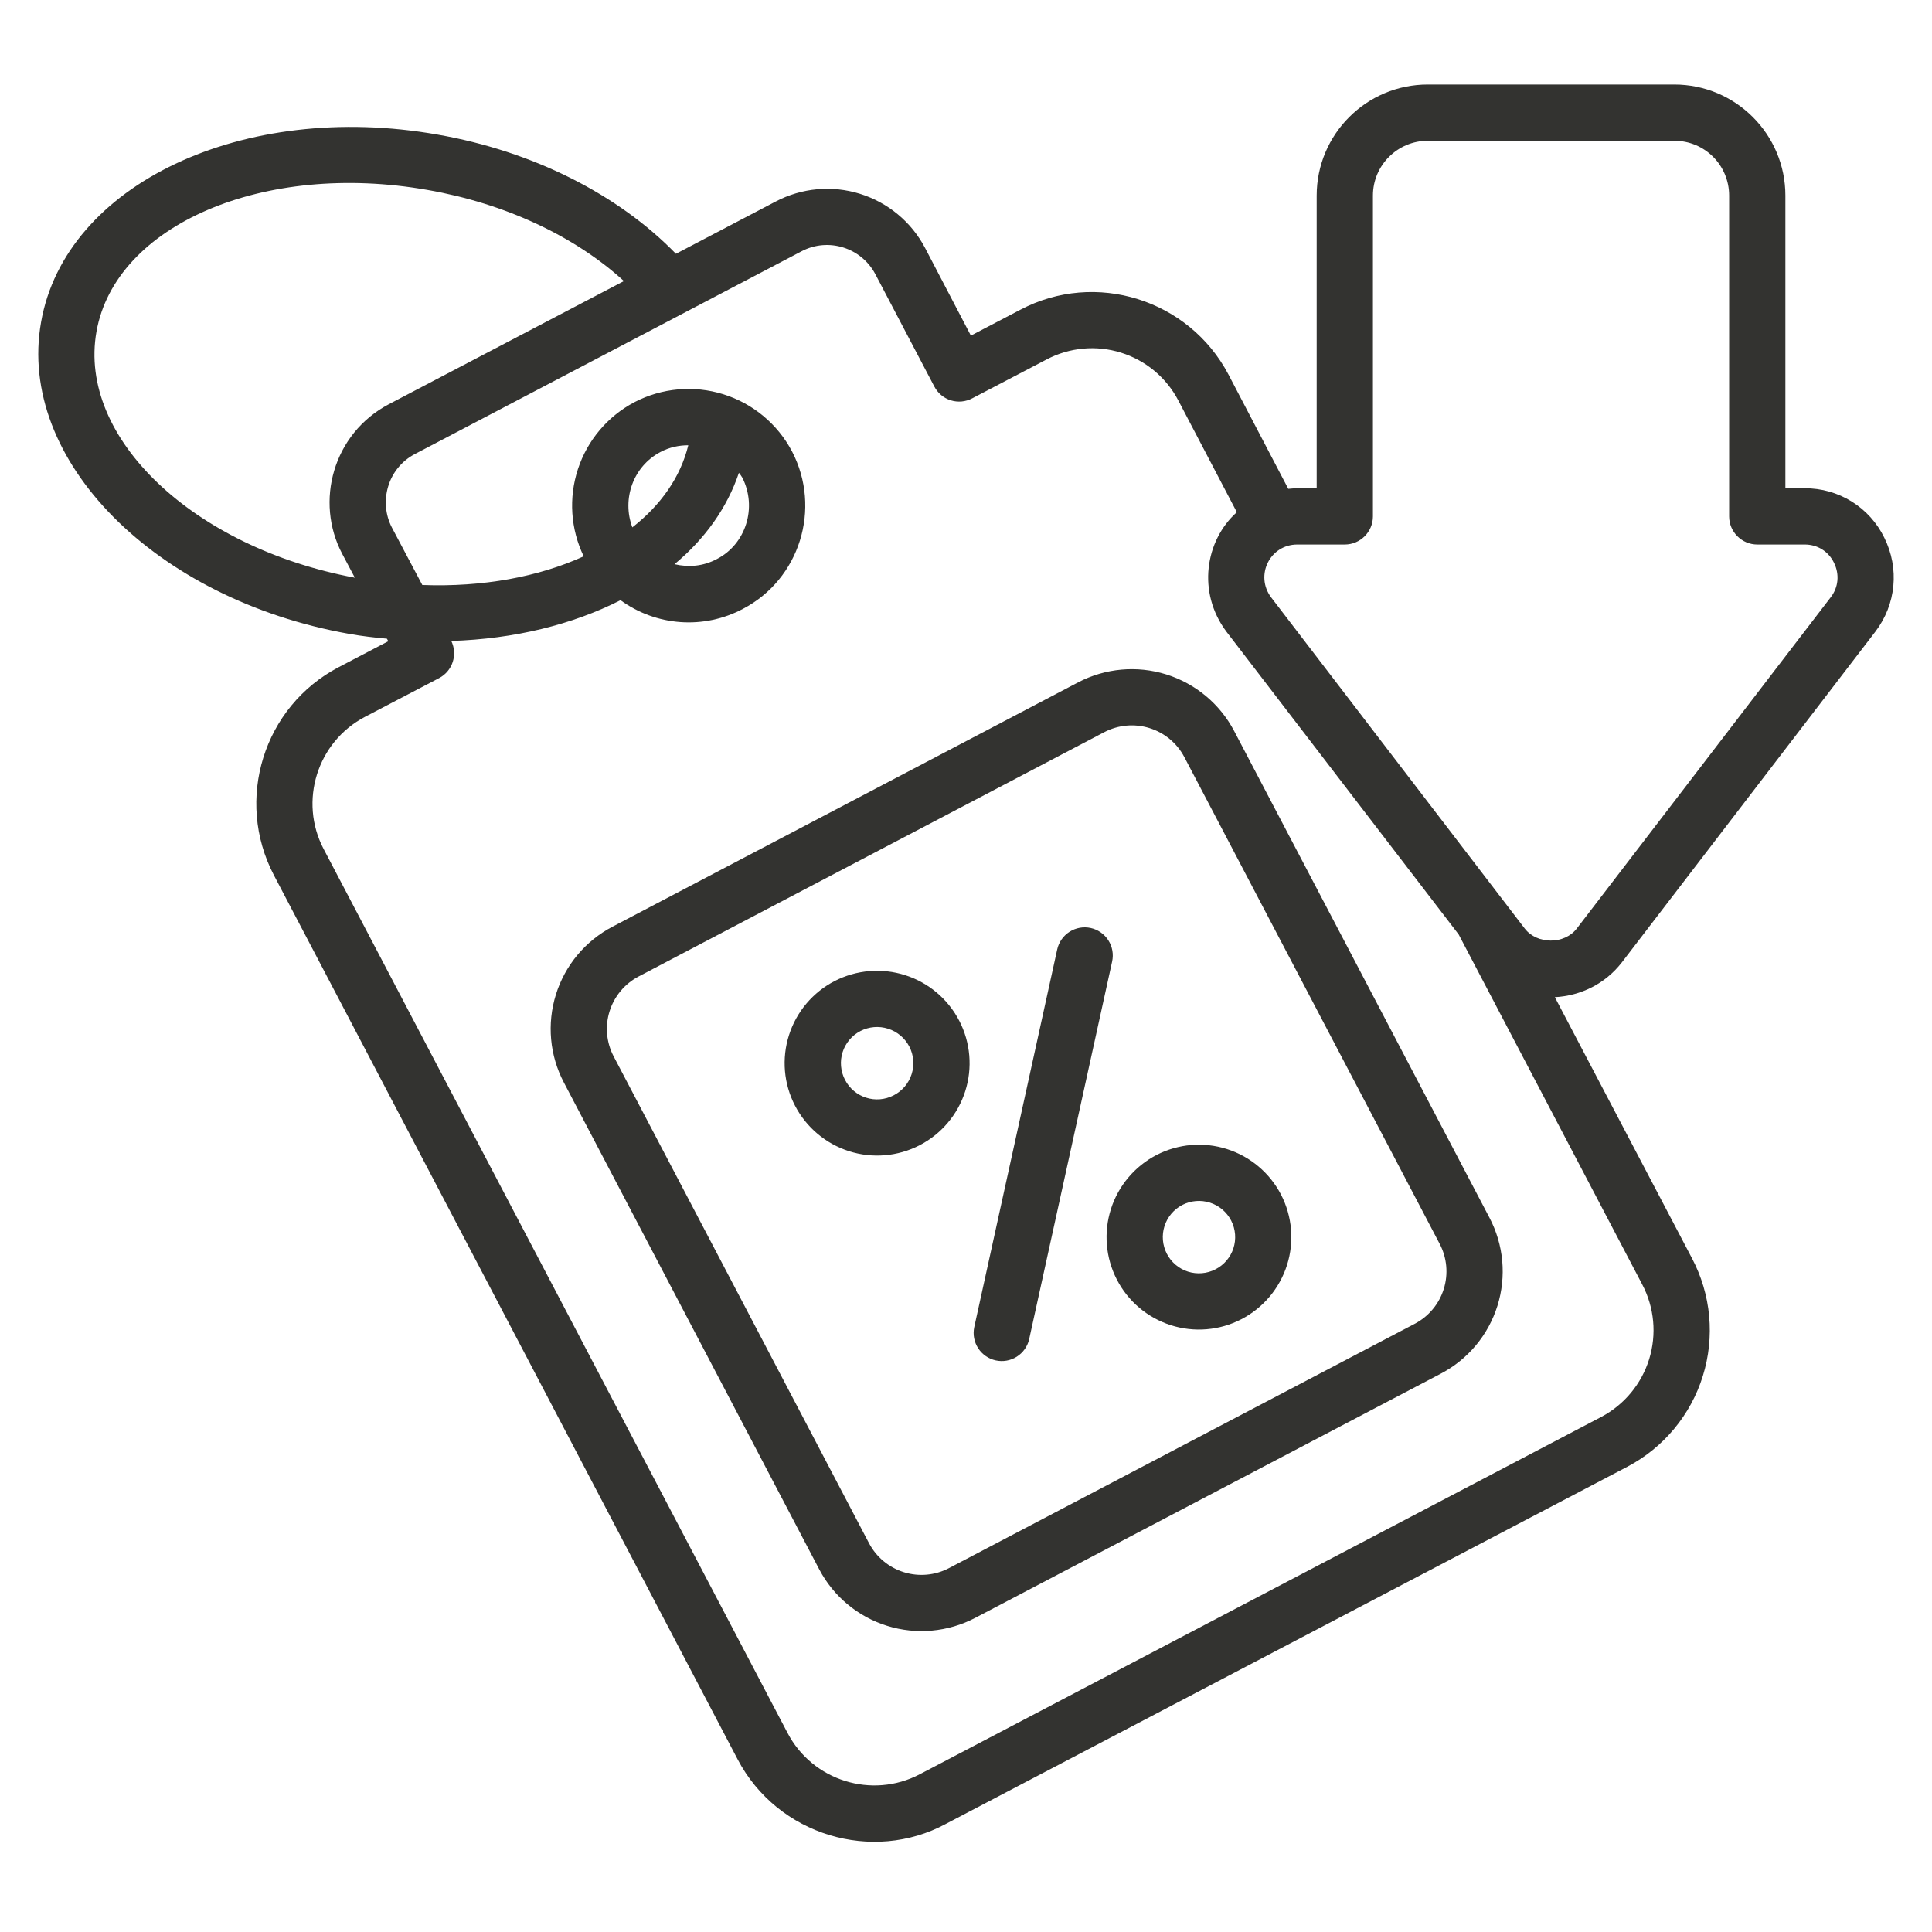
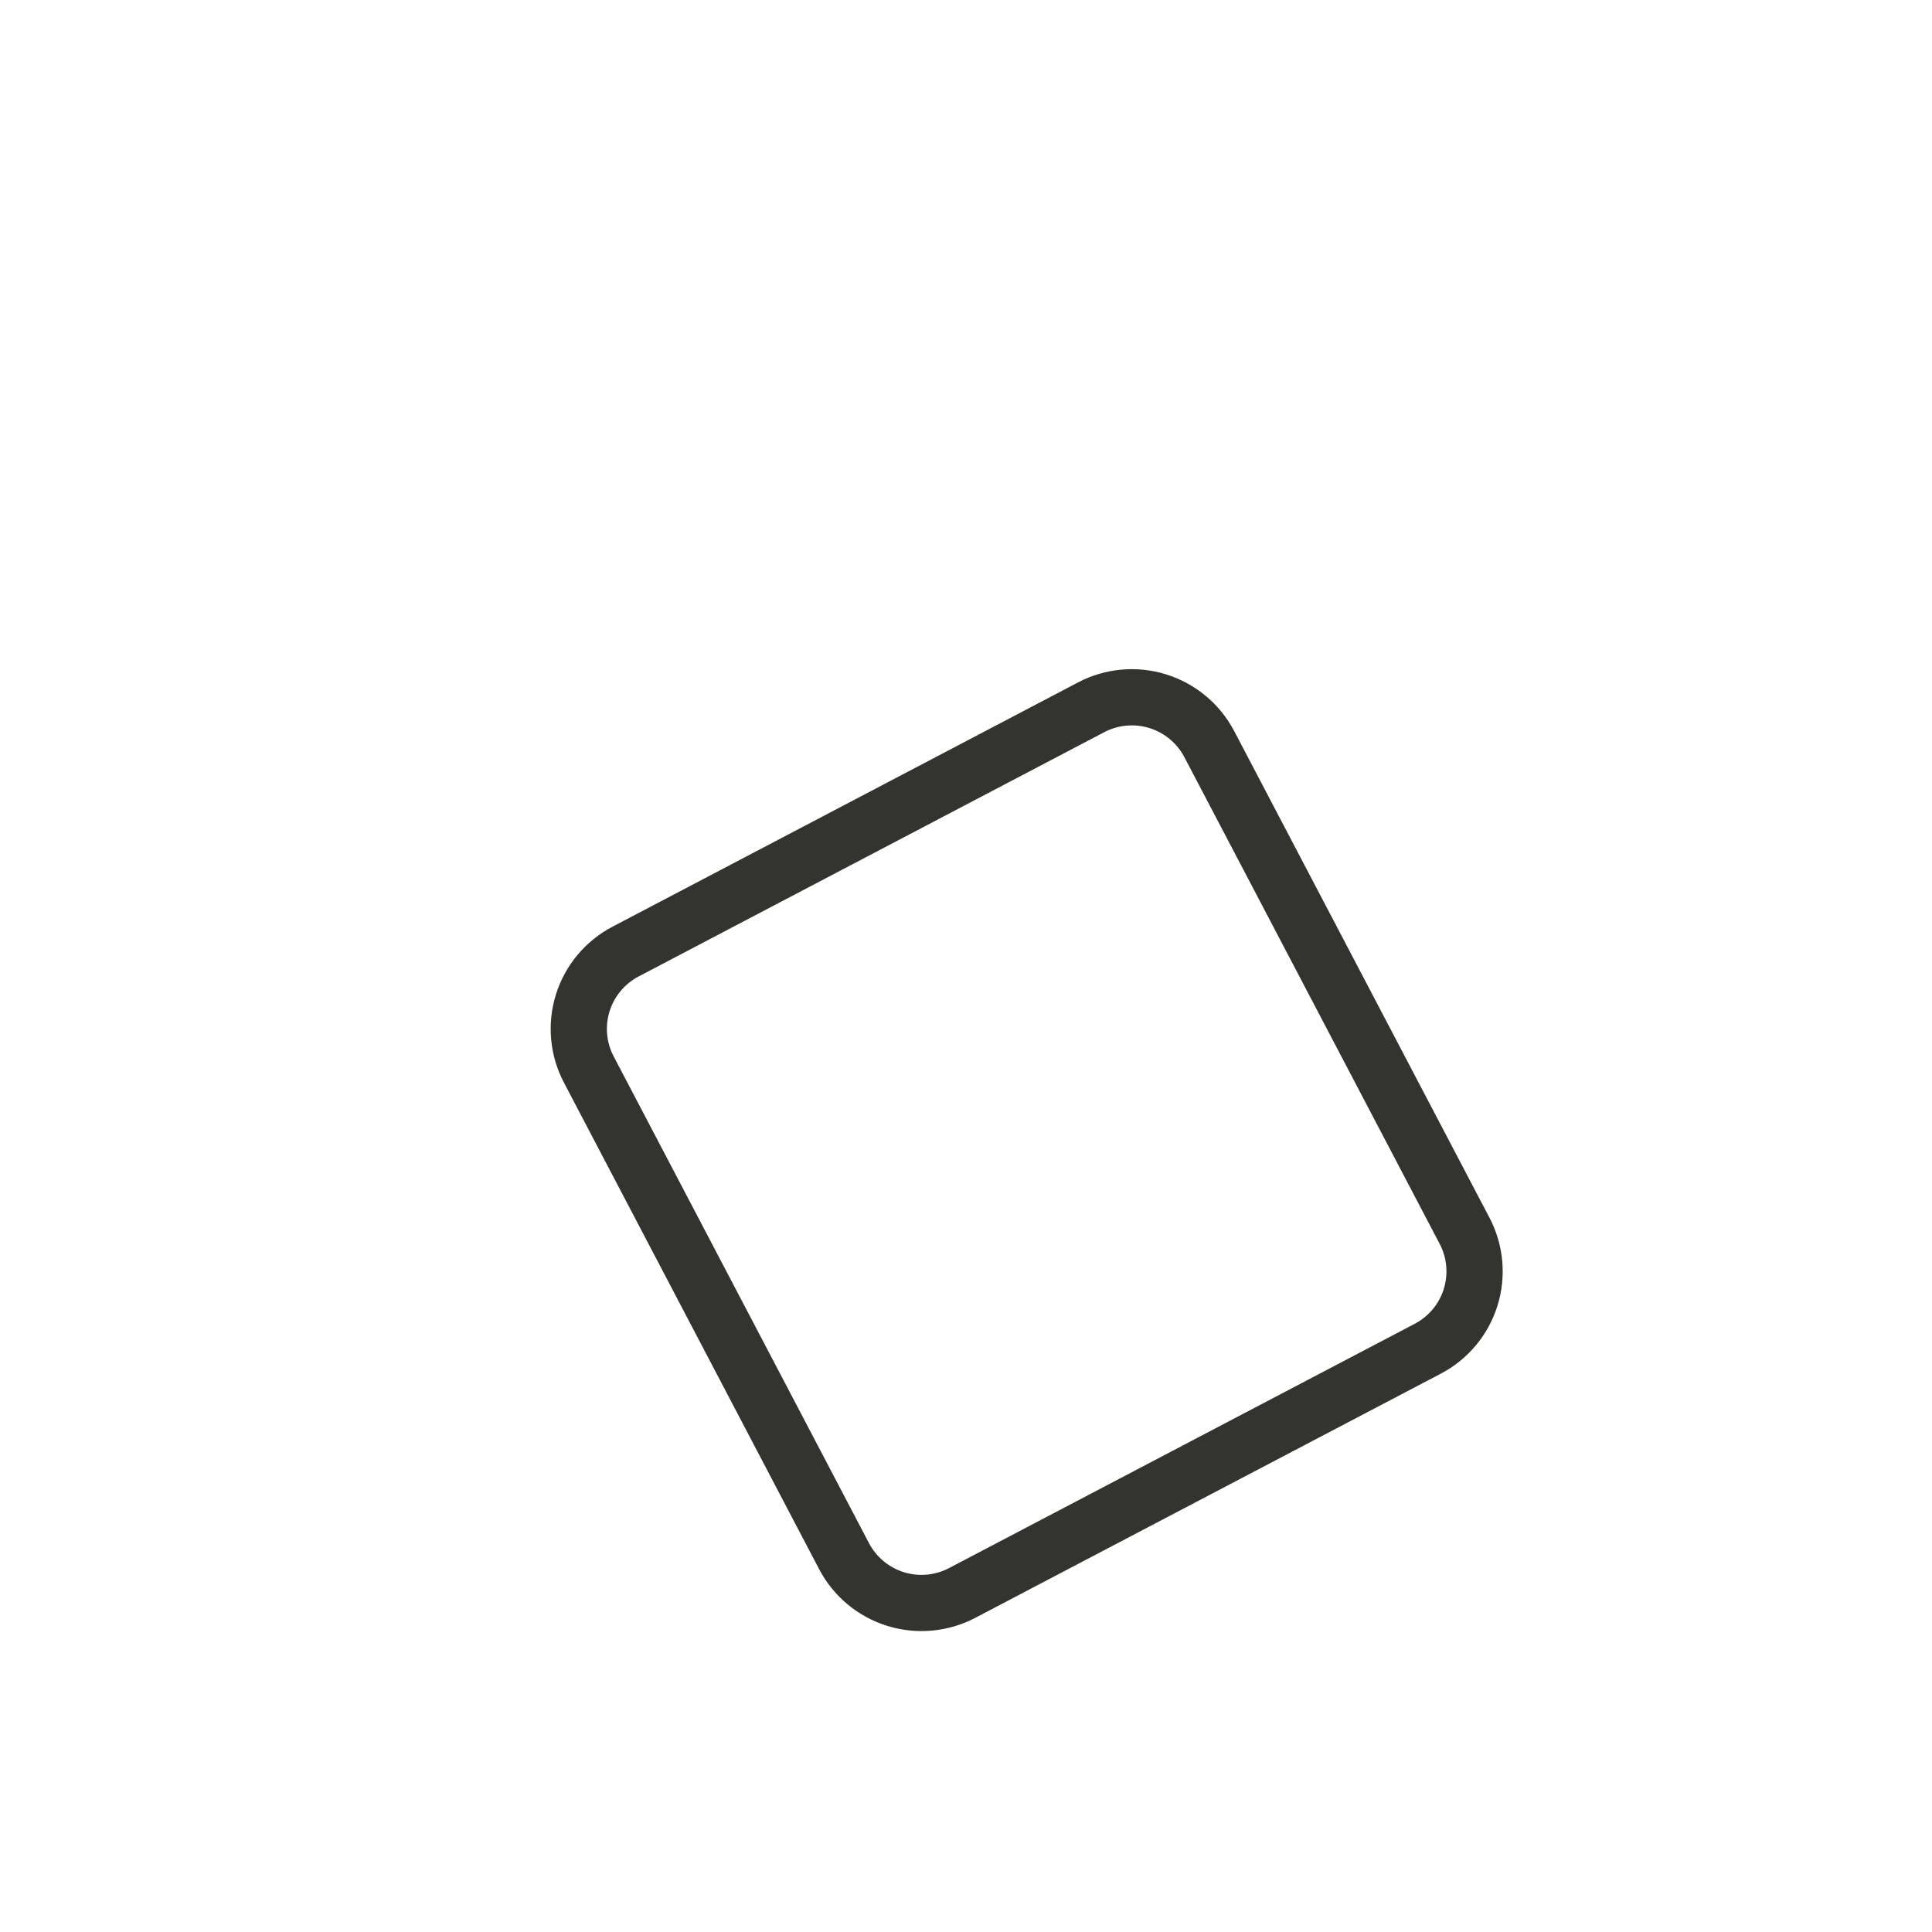
<svg xmlns="http://www.w3.org/2000/svg" width="96" height="96" viewBox="0 0 96 96" fill="none">
  <path d="M61.324 36.322C60.615 34.975 59.401 33.964 57.949 33.511C56.496 33.058 54.923 33.2 53.574 33.905L30.438 46.045C29.77 46.395 29.177 46.873 28.694 47.451C28.211 48.03 27.847 48.699 27.623 49.418C27.398 50.138 27.318 50.895 27.386 51.645C27.454 52.396 27.67 53.126 28.021 53.793L40.705 77.976C41.413 79.323 42.627 80.334 44.08 80.787C45.532 81.24 47.105 81.098 48.454 80.393L71.594 68.256C72.261 67.906 72.853 67.428 73.336 66.849C73.819 66.27 74.183 65.601 74.408 64.882C74.632 64.162 74.713 63.405 74.645 62.654C74.576 61.904 74.361 61.174 74.01 60.506L61.324 36.322ZM70.294 65.78L47.156 77.918C46.464 78.281 45.657 78.354 44.911 78.121C44.165 77.888 43.542 77.369 43.179 76.677L30.494 52.494C30.314 52.152 30.203 51.777 30.168 51.392C30.133 51.007 30.174 50.618 30.29 50.249C30.405 49.88 30.592 49.537 30.84 49.24C31.088 48.943 31.393 48.698 31.735 48.519L54.872 36.38C55.564 36.018 56.372 35.945 57.118 36.178C57.863 36.41 58.486 36.929 58.85 37.621L71.535 61.804C71.715 62.146 71.826 62.521 71.861 62.906C71.896 63.292 71.855 63.68 71.74 64.049C71.624 64.419 71.438 64.762 71.189 65.059C70.941 65.356 70.637 65.601 70.294 65.78Z" fill="#333330" />
-   <path d="M80.57 47.845L93.185 31.387C94.219 30.032 94.387 28.244 93.632 26.721C93.273 25.98 92.71 25.355 92.011 24.92C91.311 24.485 90.502 24.257 89.678 24.262H88.715V9.719C88.715 6.673 86.242 4.2 83.196 4.2H70.944C67.898 4.2 65.425 6.673 65.425 9.719V24.262H64.462C64.308 24.262 64.168 24.276 64.014 24.29L61.039 18.604C59.069 14.874 54.431 13.421 50.7 15.391L48.242 16.676L45.965 12.317C45.286 11.028 44.123 10.062 42.732 9.63C41.341 9.197 39.836 9.335 38.546 10.012L33.587 12.611C30.723 9.663 26.476 7.511 21.739 6.687C12.072 4.983 3.242 9.16 2.041 16.006C0.826 22.851 7.713 29.795 17.367 31.499C17.995 31.611 18.61 31.681 19.225 31.736L19.295 31.862L16.836 33.148C13.092 35.103 11.653 39.742 13.609 43.486L36.646 87.409C38.647 91.229 43.377 92.576 46.984 90.636L80.863 72.88C81.754 72.411 82.544 71.772 83.187 70.998C83.831 70.224 84.316 69.331 84.614 68.37C84.913 67.408 85.019 66.397 84.927 65.395C84.834 64.393 84.545 63.418 84.076 62.528L77.259 49.549C78.558 49.479 79.759 48.878 80.57 47.845ZM17.003 27.517L17.632 28.705C9.613 27.21 3.857 21.762 4.793 16.481C5.729 11.172 13.106 8 21.25 9.439C25.092 10.11 28.557 11.731 31.002 13.966L19.323 20.085C16.54 21.552 15.639 24.929 17.003 27.517ZM81.603 63.827C82.204 64.97 82.327 66.305 81.945 67.539C81.562 68.773 80.706 69.804 79.564 70.407L45.699 88.164C43.324 89.407 40.376 88.485 39.133 86.11L16.081 42.187C14.838 39.812 15.76 36.864 18.135 35.62L21.823 33.692C22.143 33.523 22.384 33.236 22.496 32.892C22.608 32.548 22.582 32.174 22.424 31.848C25.553 31.75 28.445 31.038 30.834 29.823C31.705 30.457 32.736 30.834 33.811 30.911C34.885 30.988 35.96 30.761 36.912 30.256C39.739 28.783 40.833 25.271 39.356 22.432C38.639 21.071 37.411 20.049 35.943 19.591C34.474 19.133 32.883 19.275 31.519 19.987C30.191 20.69 29.187 21.88 28.718 23.308C28.249 24.736 28.351 26.29 29.004 27.643C26.769 28.663 23.989 29.18 20.985 29.068L19.476 26.218C18.808 24.938 19.258 23.27 20.622 22.558L39.831 12.485C41.159 11.787 42.793 12.303 43.492 13.617L46.425 19.205C46.51 19.368 46.626 19.513 46.767 19.631C46.907 19.749 47.07 19.838 47.246 19.893C47.421 19.947 47.606 19.966 47.789 19.949C47.972 19.932 48.15 19.878 48.312 19.792L52 17.864C52.564 17.566 53.181 17.383 53.816 17.324C54.451 17.265 55.091 17.333 55.7 17.523C56.308 17.712 56.874 18.02 57.363 18.428C57.853 18.837 58.257 19.338 58.552 19.903L61.458 25.45C59.879 26.861 59.477 29.442 60.941 31.387L72.481 46.434L81.603 63.827ZM31.421 26.204C30.89 24.793 31.463 23.172 32.818 22.46C33.265 22.223 33.74 22.125 34.201 22.125C33.81 23.717 32.832 25.1 31.421 26.204ZM36.716 23.494C36.772 23.564 36.828 23.634 36.884 23.731C37.638 25.214 37.065 27.042 35.612 27.783C34.956 28.132 34.229 28.202 33.517 28.034C35.026 26.777 36.129 25.24 36.716 23.494ZM75.764 46.14L63.162 29.683C62.345 28.593 63.101 27.056 64.462 27.056H66.823C67.591 27.056 68.22 26.428 68.22 25.659V9.719C68.22 8.21 69.449 6.995 70.944 6.995H83.196C84.705 6.995 85.92 8.21 85.92 9.719V25.659C85.92 26.428 86.549 27.056 87.317 27.056H89.678C90.307 27.056 90.852 27.392 91.131 27.964C91.411 28.537 91.355 29.18 90.964 29.683L78.348 46.14C77.734 46.937 76.379 46.937 75.764 46.14Z" fill="#333330" />
-   <path d="M54.197 46.112C53.835 46.033 53.457 46.101 53.145 46.3C52.833 46.5 52.612 46.815 52.532 47.177L48.408 65.953C48.334 66.313 48.405 66.687 48.605 66.994C48.805 67.302 49.118 67.519 49.476 67.598C49.835 67.677 50.21 67.611 50.52 67.416C50.831 67.221 51.052 66.911 51.136 66.554L55.261 47.778C55.34 47.416 55.273 47.037 55.074 46.725C54.874 46.412 54.559 46.192 54.197 46.112ZM47.663 50.718C47.102 49.638 46.136 48.824 44.976 48.455C43.816 48.086 42.557 48.191 41.474 48.747C40.938 49.023 40.462 49.403 40.072 49.864C39.683 50.325 39.388 50.858 39.205 51.432C39.022 52.007 38.953 52.613 39.004 53.214C39.055 53.815 39.224 54.4 39.502 54.936C40.062 56.017 41.028 56.832 42.188 57.202C43.349 57.572 44.608 57.466 45.691 56.909C46.227 56.632 46.704 56.253 47.093 55.792C47.483 55.331 47.778 54.798 47.961 54.224C48.145 53.649 48.213 53.043 48.162 52.442C48.111 51.841 47.942 51.256 47.665 50.72L47.663 50.718ZM44.408 54.425C43.522 54.886 42.441 54.536 41.986 53.652C41.877 53.443 41.811 53.213 41.791 52.978C41.77 52.743 41.797 52.506 41.869 52.281C41.94 52.056 42.056 51.847 42.208 51.667C42.36 51.486 42.547 51.338 42.757 51.23C43.181 51.011 43.675 50.971 44.13 51.116C44.585 51.261 44.964 51.58 45.184 52.004C45.292 52.213 45.358 52.442 45.377 52.678C45.397 52.913 45.37 53.15 45.298 53.374C45.226 53.599 45.111 53.808 44.958 53.988C44.806 54.168 44.618 54.317 44.408 54.425ZM57.467 57.391C56.386 57.951 55.571 58.917 55.201 60.077C54.832 61.237 54.937 62.496 55.494 63.578C55.77 64.115 56.15 64.591 56.61 64.981C57.071 65.37 57.604 65.665 58.179 65.849C58.754 66.032 59.359 66.1 59.96 66.049C60.562 65.999 61.147 65.83 61.683 65.552C62.764 64.992 63.579 64.026 63.949 62.866C64.318 61.705 64.213 60.446 63.655 59.363C63.095 58.282 62.129 57.467 60.969 57.097C59.809 56.727 58.549 56.833 57.467 57.391ZM60.4 63.07C60.191 63.178 59.961 63.245 59.726 63.264C59.49 63.284 59.253 63.258 59.028 63.186C58.803 63.114 58.595 62.998 58.414 62.845C58.234 62.693 58.086 62.506 57.978 62.296C57.76 61.872 57.719 61.379 57.863 60.925C58.008 60.471 58.326 60.093 58.749 59.873C59.173 59.655 59.666 59.614 60.12 59.758C60.575 59.903 60.953 60.221 61.173 60.644C61.634 61.538 61.279 62.616 60.4 63.07Z" fill="#333330" />
</svg>